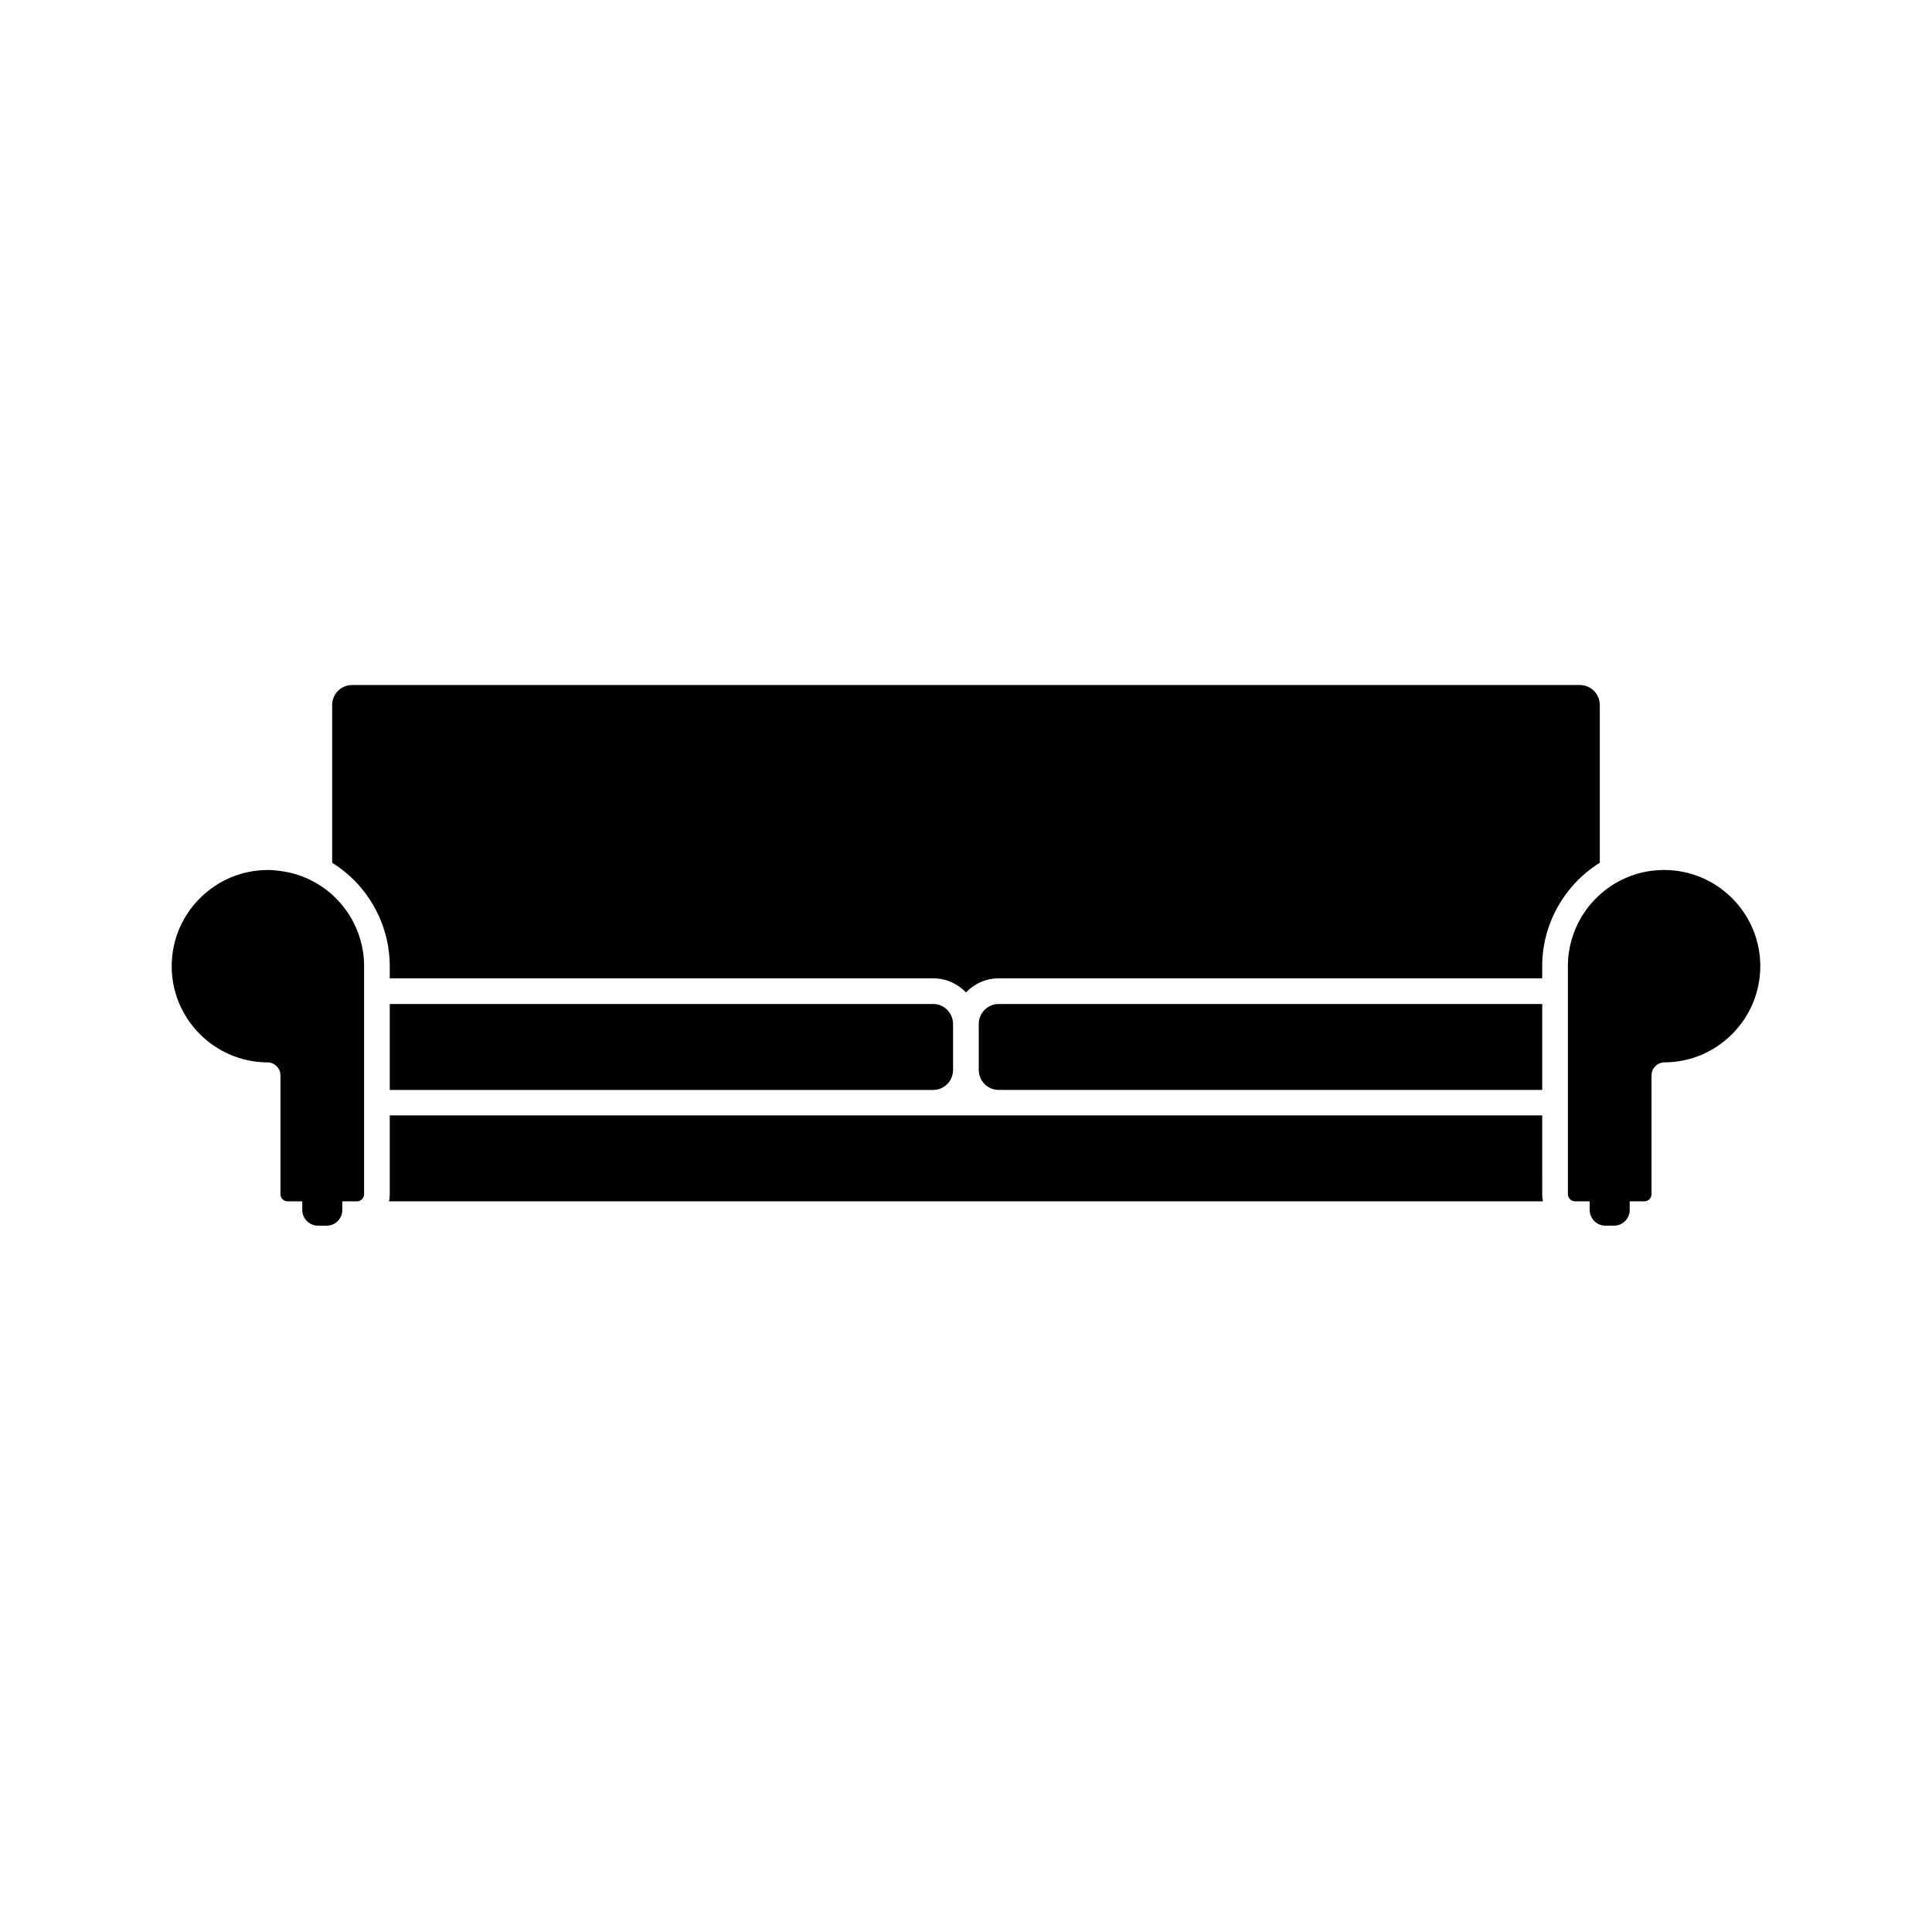
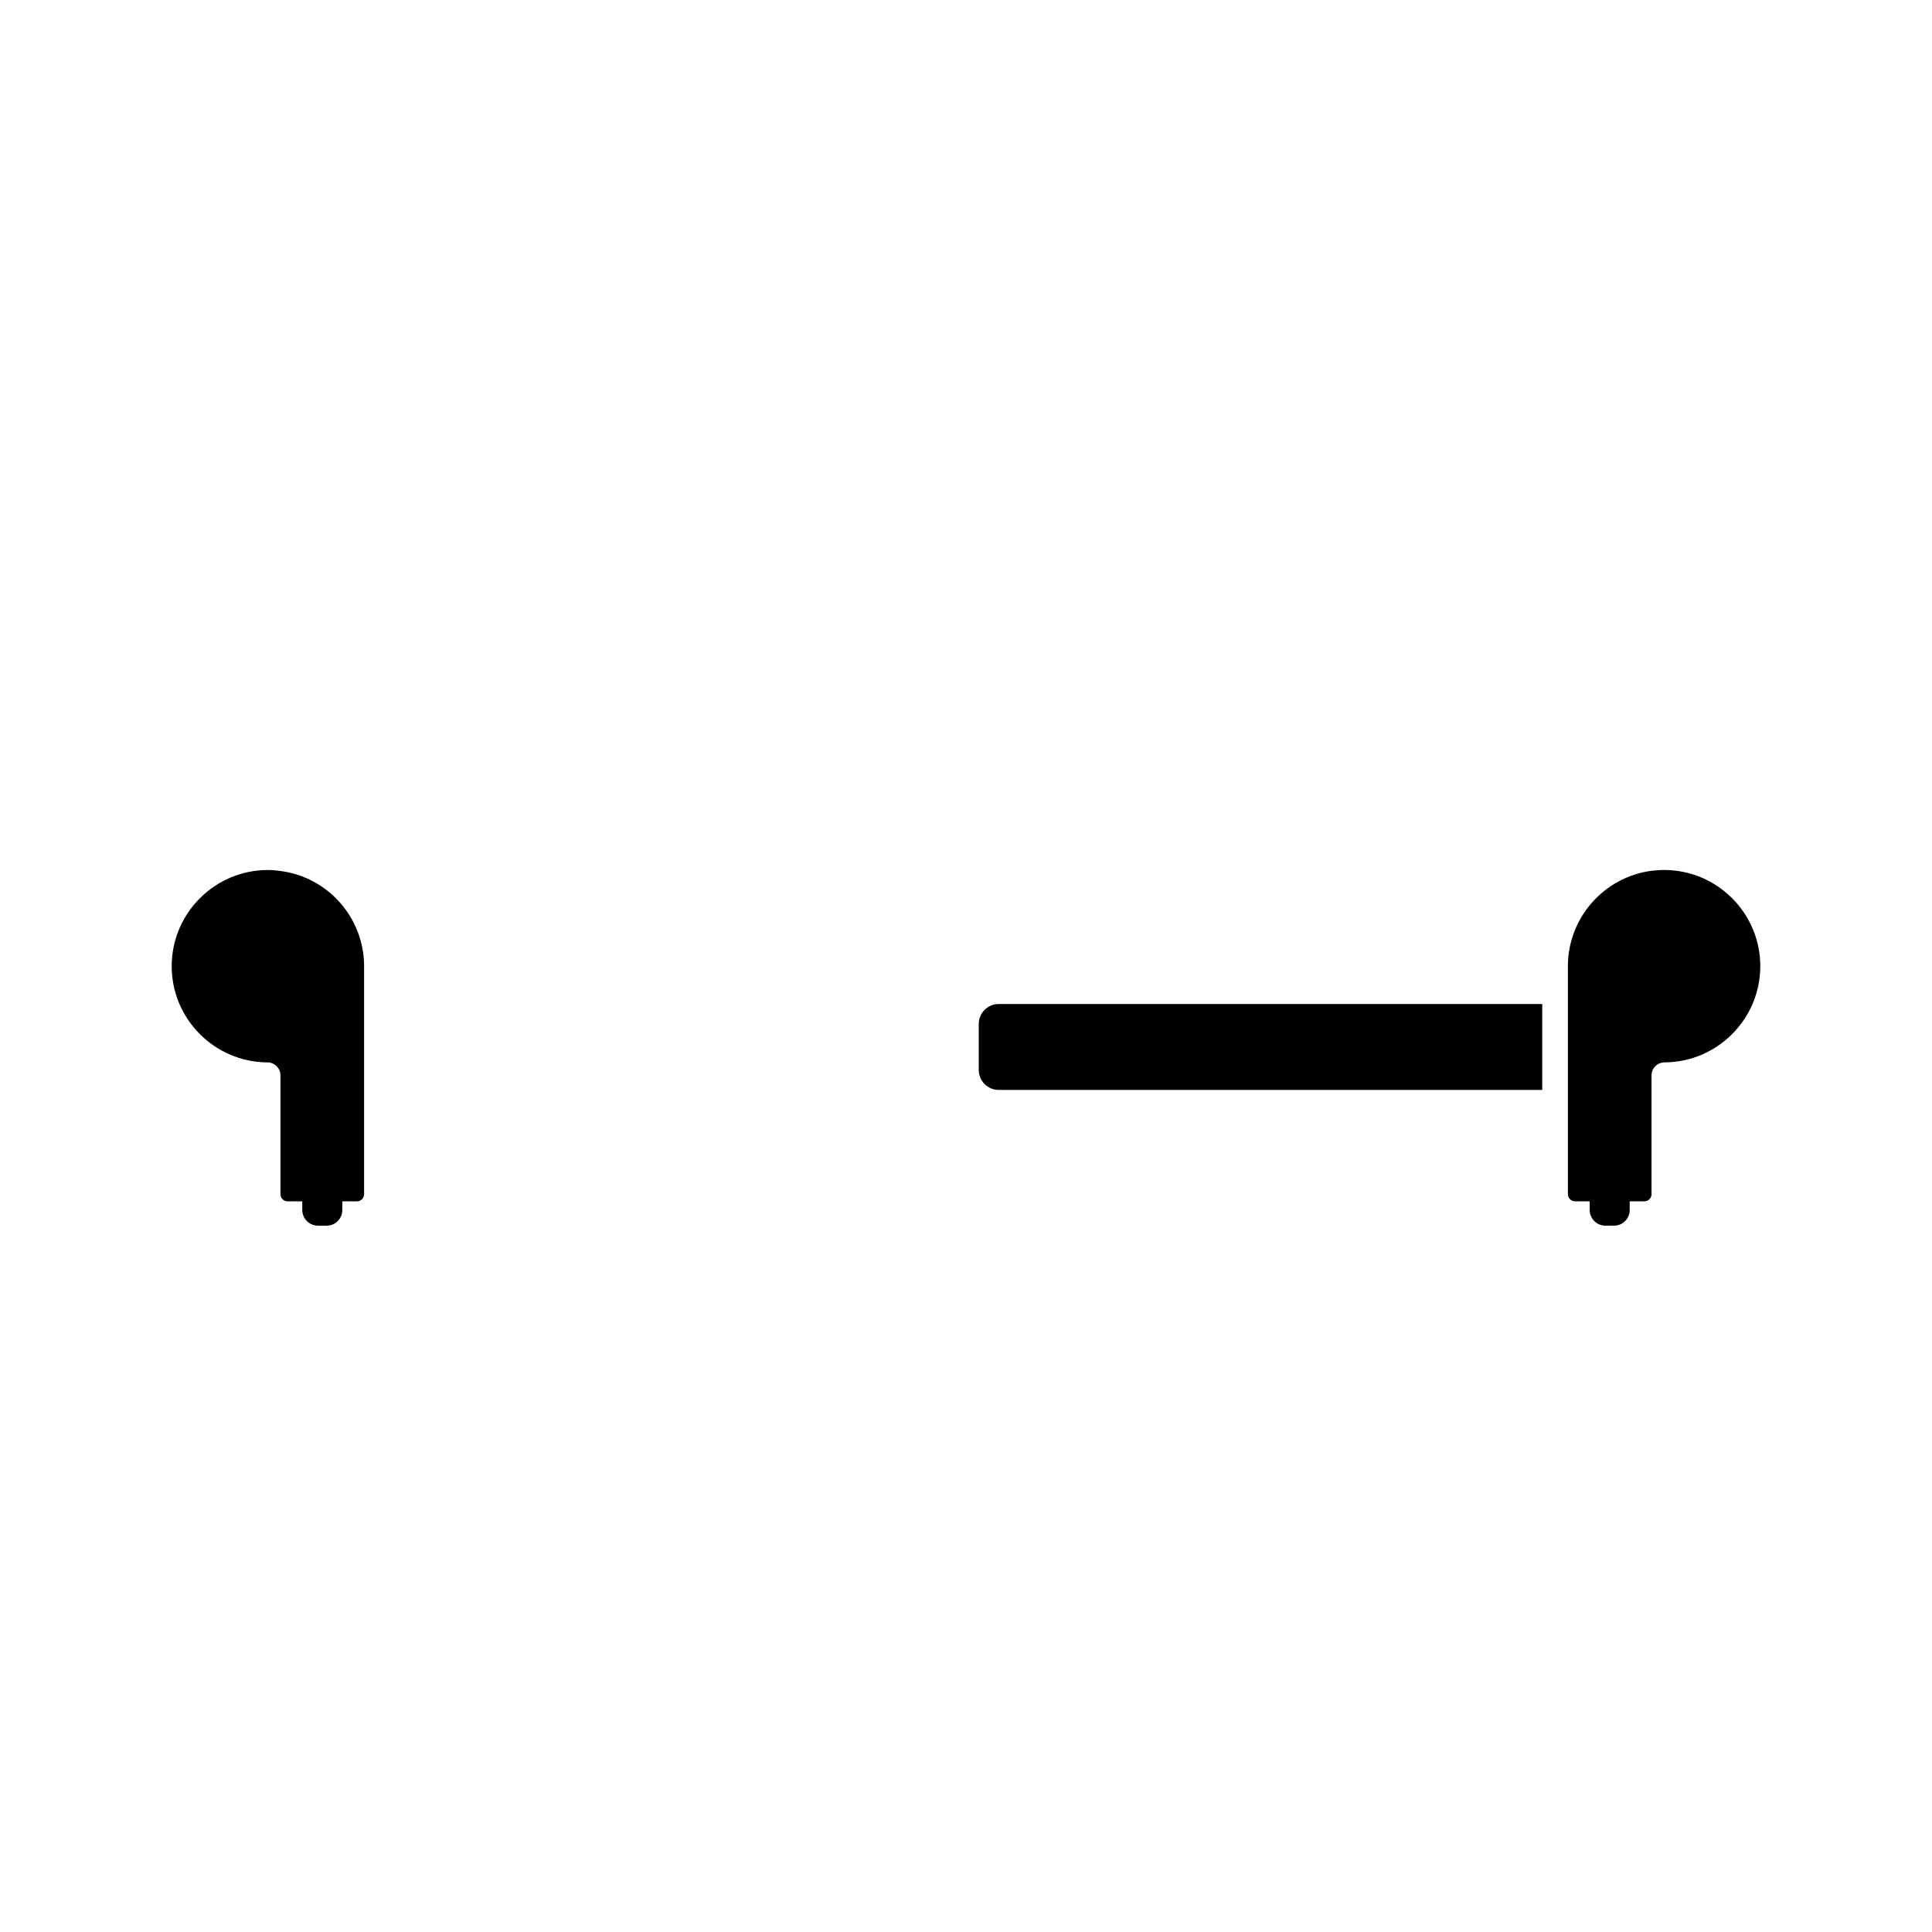
<svg xmlns="http://www.w3.org/2000/svg" fill="#000000" width="800px" height="800px" version="1.1" viewBox="144 144 512 512">
  <g>
    <path d="m218.22 374.81c-1.059-0.152-2.117-0.25-3.223-0.25-14.055 0-25.496 11.438-25.496 25.492 0 14.008 11.391 25.441 25.391 25.492 1.863 0 3.43 1.562 3.43 3.426v31.488c0 1.059 0.855 1.914 1.914 1.914h3.871v2.281c0 2.309 1.879 4.168 4.191 4.168h2.254c2.312 0 4.16-1.855 4.16-4.168v-2.281h3.762 0.102c1.059 0 1.914-0.855 1.914-1.914v-60.406c0-12.797-9.57-23.68-22.27-25.242z" />
    <path d="m585 374.55c-1.109 0-2.168 0.102-3.223 0.203-12.699 1.613-22.27 12.496-22.27 25.293v60.406c0 1.059 0.855 1.914 1.914 1.914h3.863v2.281c0 2.309 1.879 4.168 4.191 4.168h2.254c2.312 0 4.16-1.855 4.16-4.168v-2.281h3.871c1.059 0 1.914-0.855 1.914-1.914v-31.488c0-1.863 1.566-3.426 3.43-3.426 14-0.051 25.391-11.488 25.391-25.492-0.004-14.059-11.438-25.496-25.496-25.496z" />
    <path d="m403.38 415.36v12.191c0 2.922 2.367 5.289 5.289 5.289h144.04v-22.77h-144.04c-2.922 0-5.289 2.367-5.289 5.289z" />
-     <path d="m247.29 410.07v22.773h144.04c2.867 0 5.238-2.367 5.238-5.289v-12.191c0-2.922-2.371-5.289-5.238-5.289z" />
-     <path d="m247.29 400.05v3.223h144.04c3.324 0 6.398 1.359 8.664 3.727 2.266-2.367 5.34-3.727 8.664-3.727h144.04v-3.223c0-11.082 5.793-21.512 15.266-27.406v-41.816c0-2.922-2.367-5.289-5.289-5.289l-325.36-0.004c-2.922 0-5.289 2.367-5.289 5.289v41.816c9.469 5.894 15.262 16.324 15.262 27.41z" />
-     <path d="m552.7 439.6h-305.41v20.859c0 0.656-0.055 1.309-0.203 1.914h305.82c-0.145-0.605-0.203-1.258-0.203-1.914z" />
  </g>
</svg>